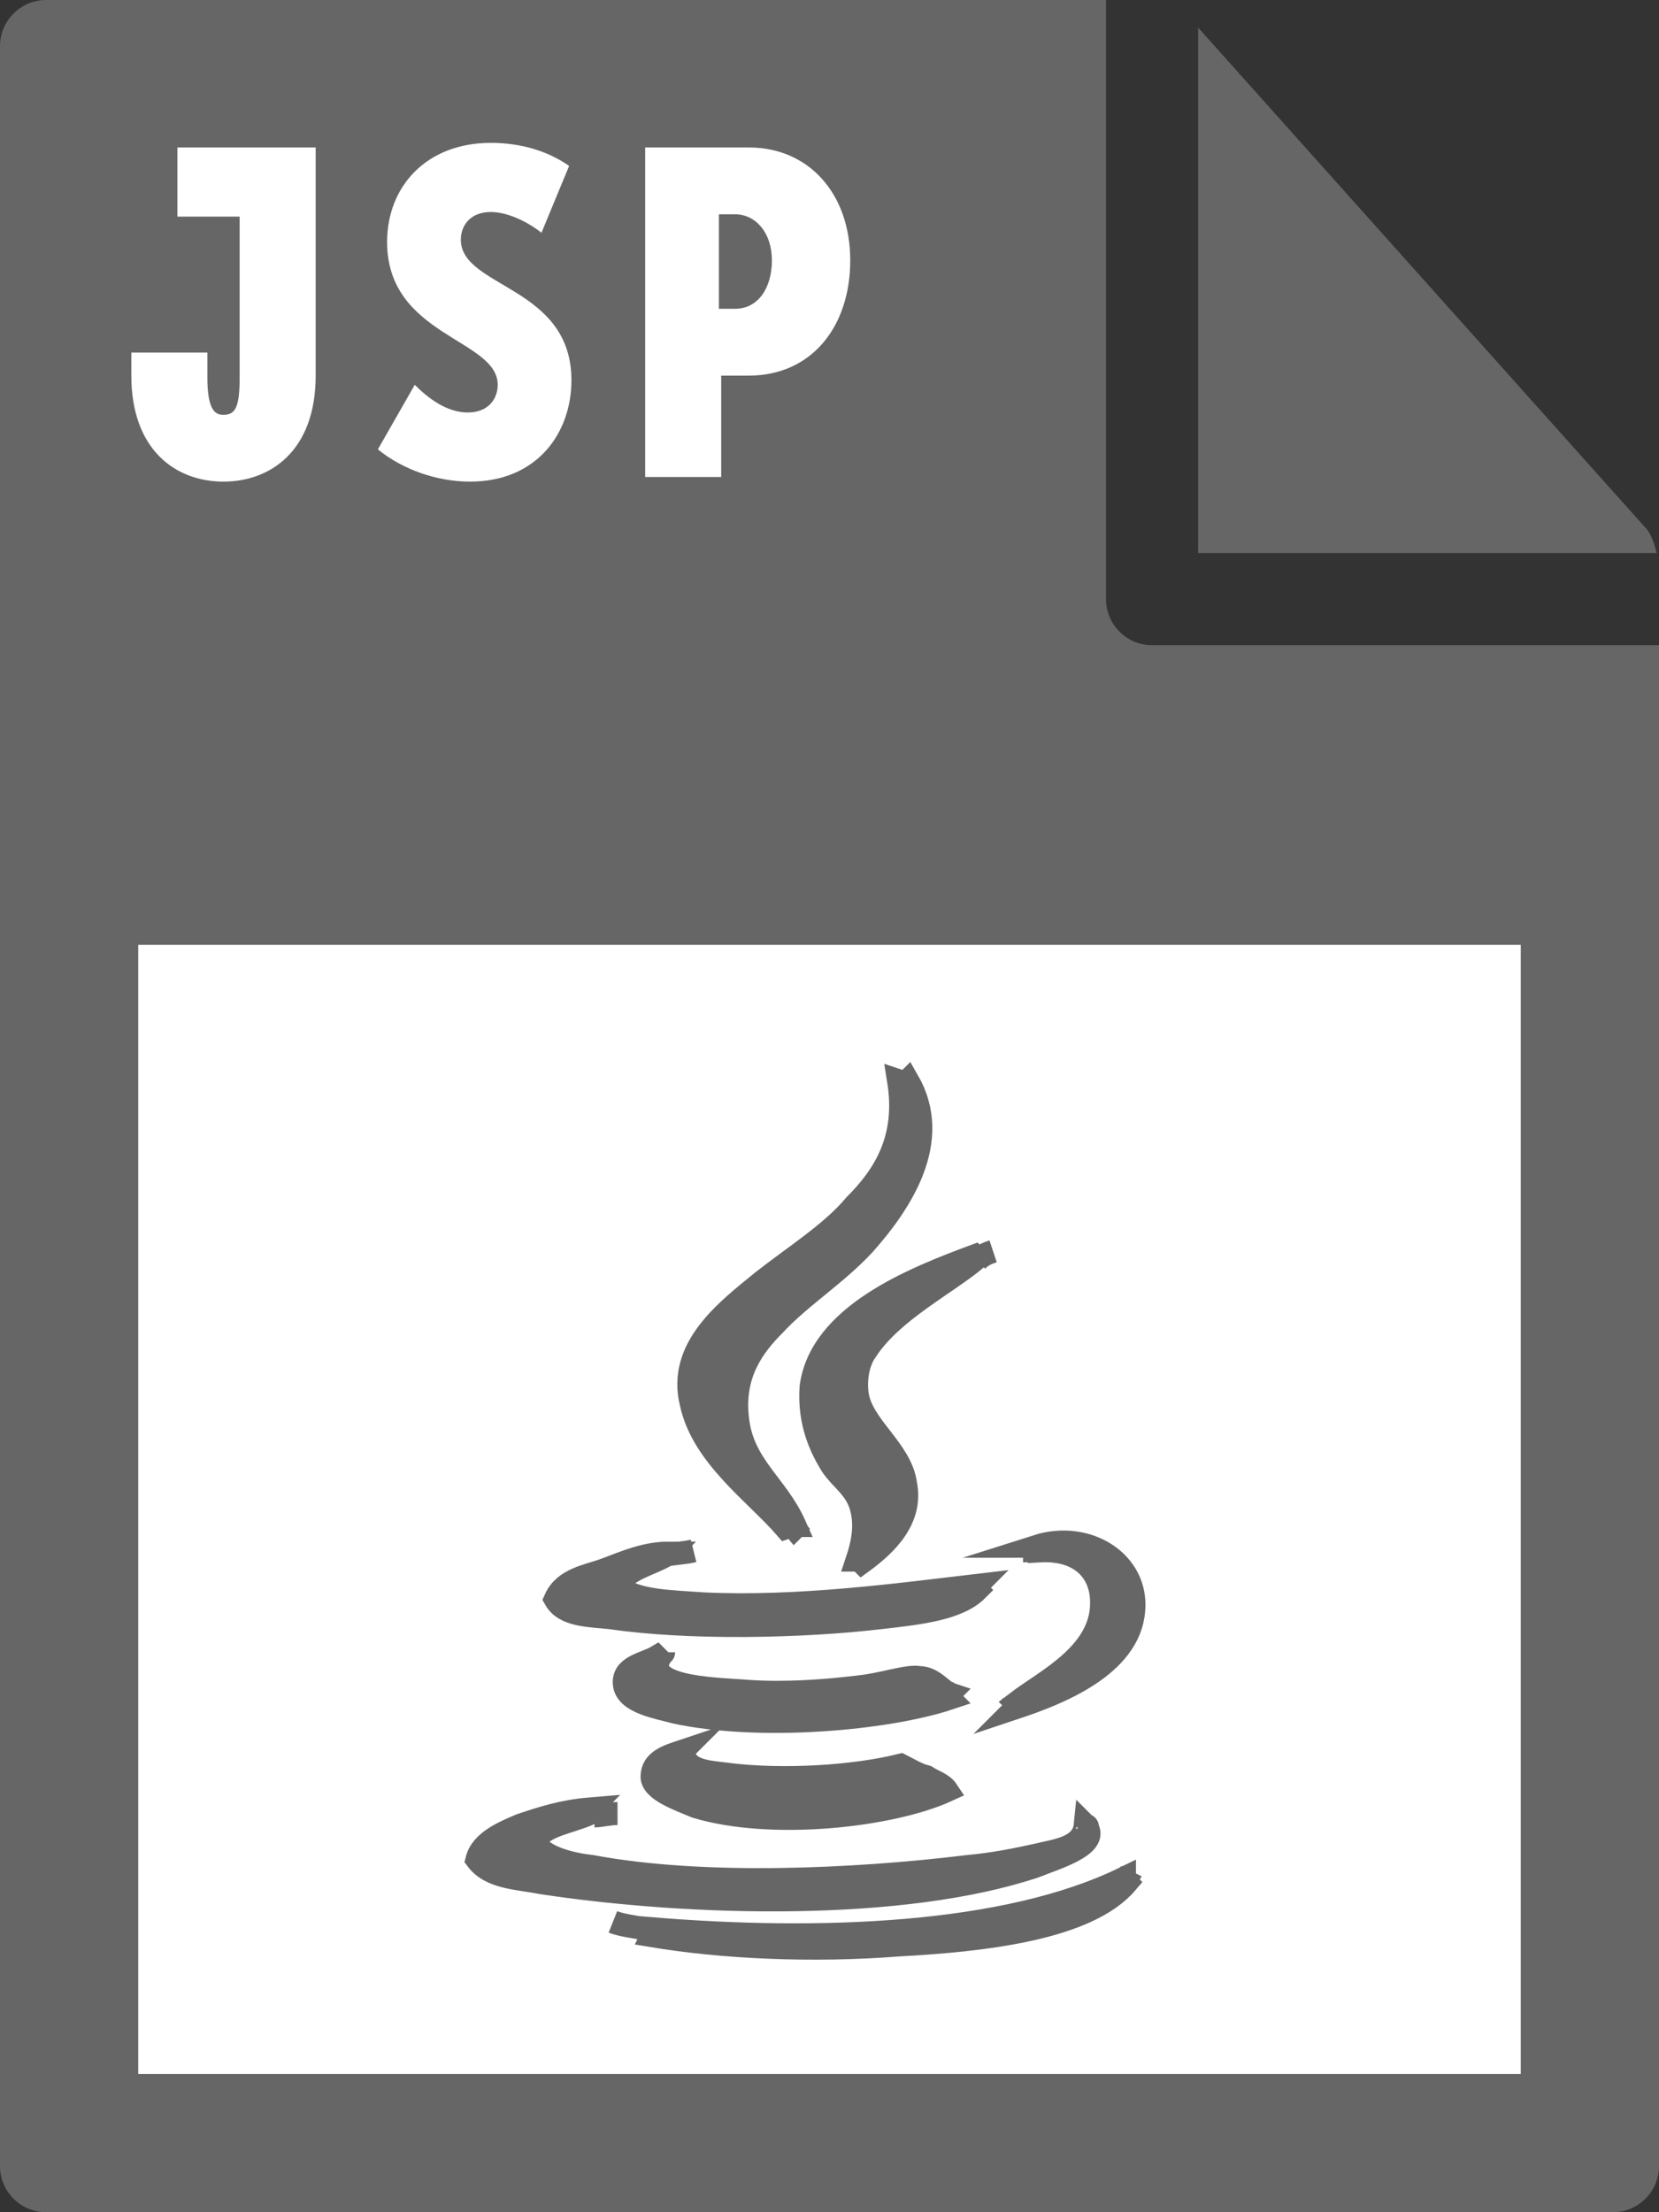
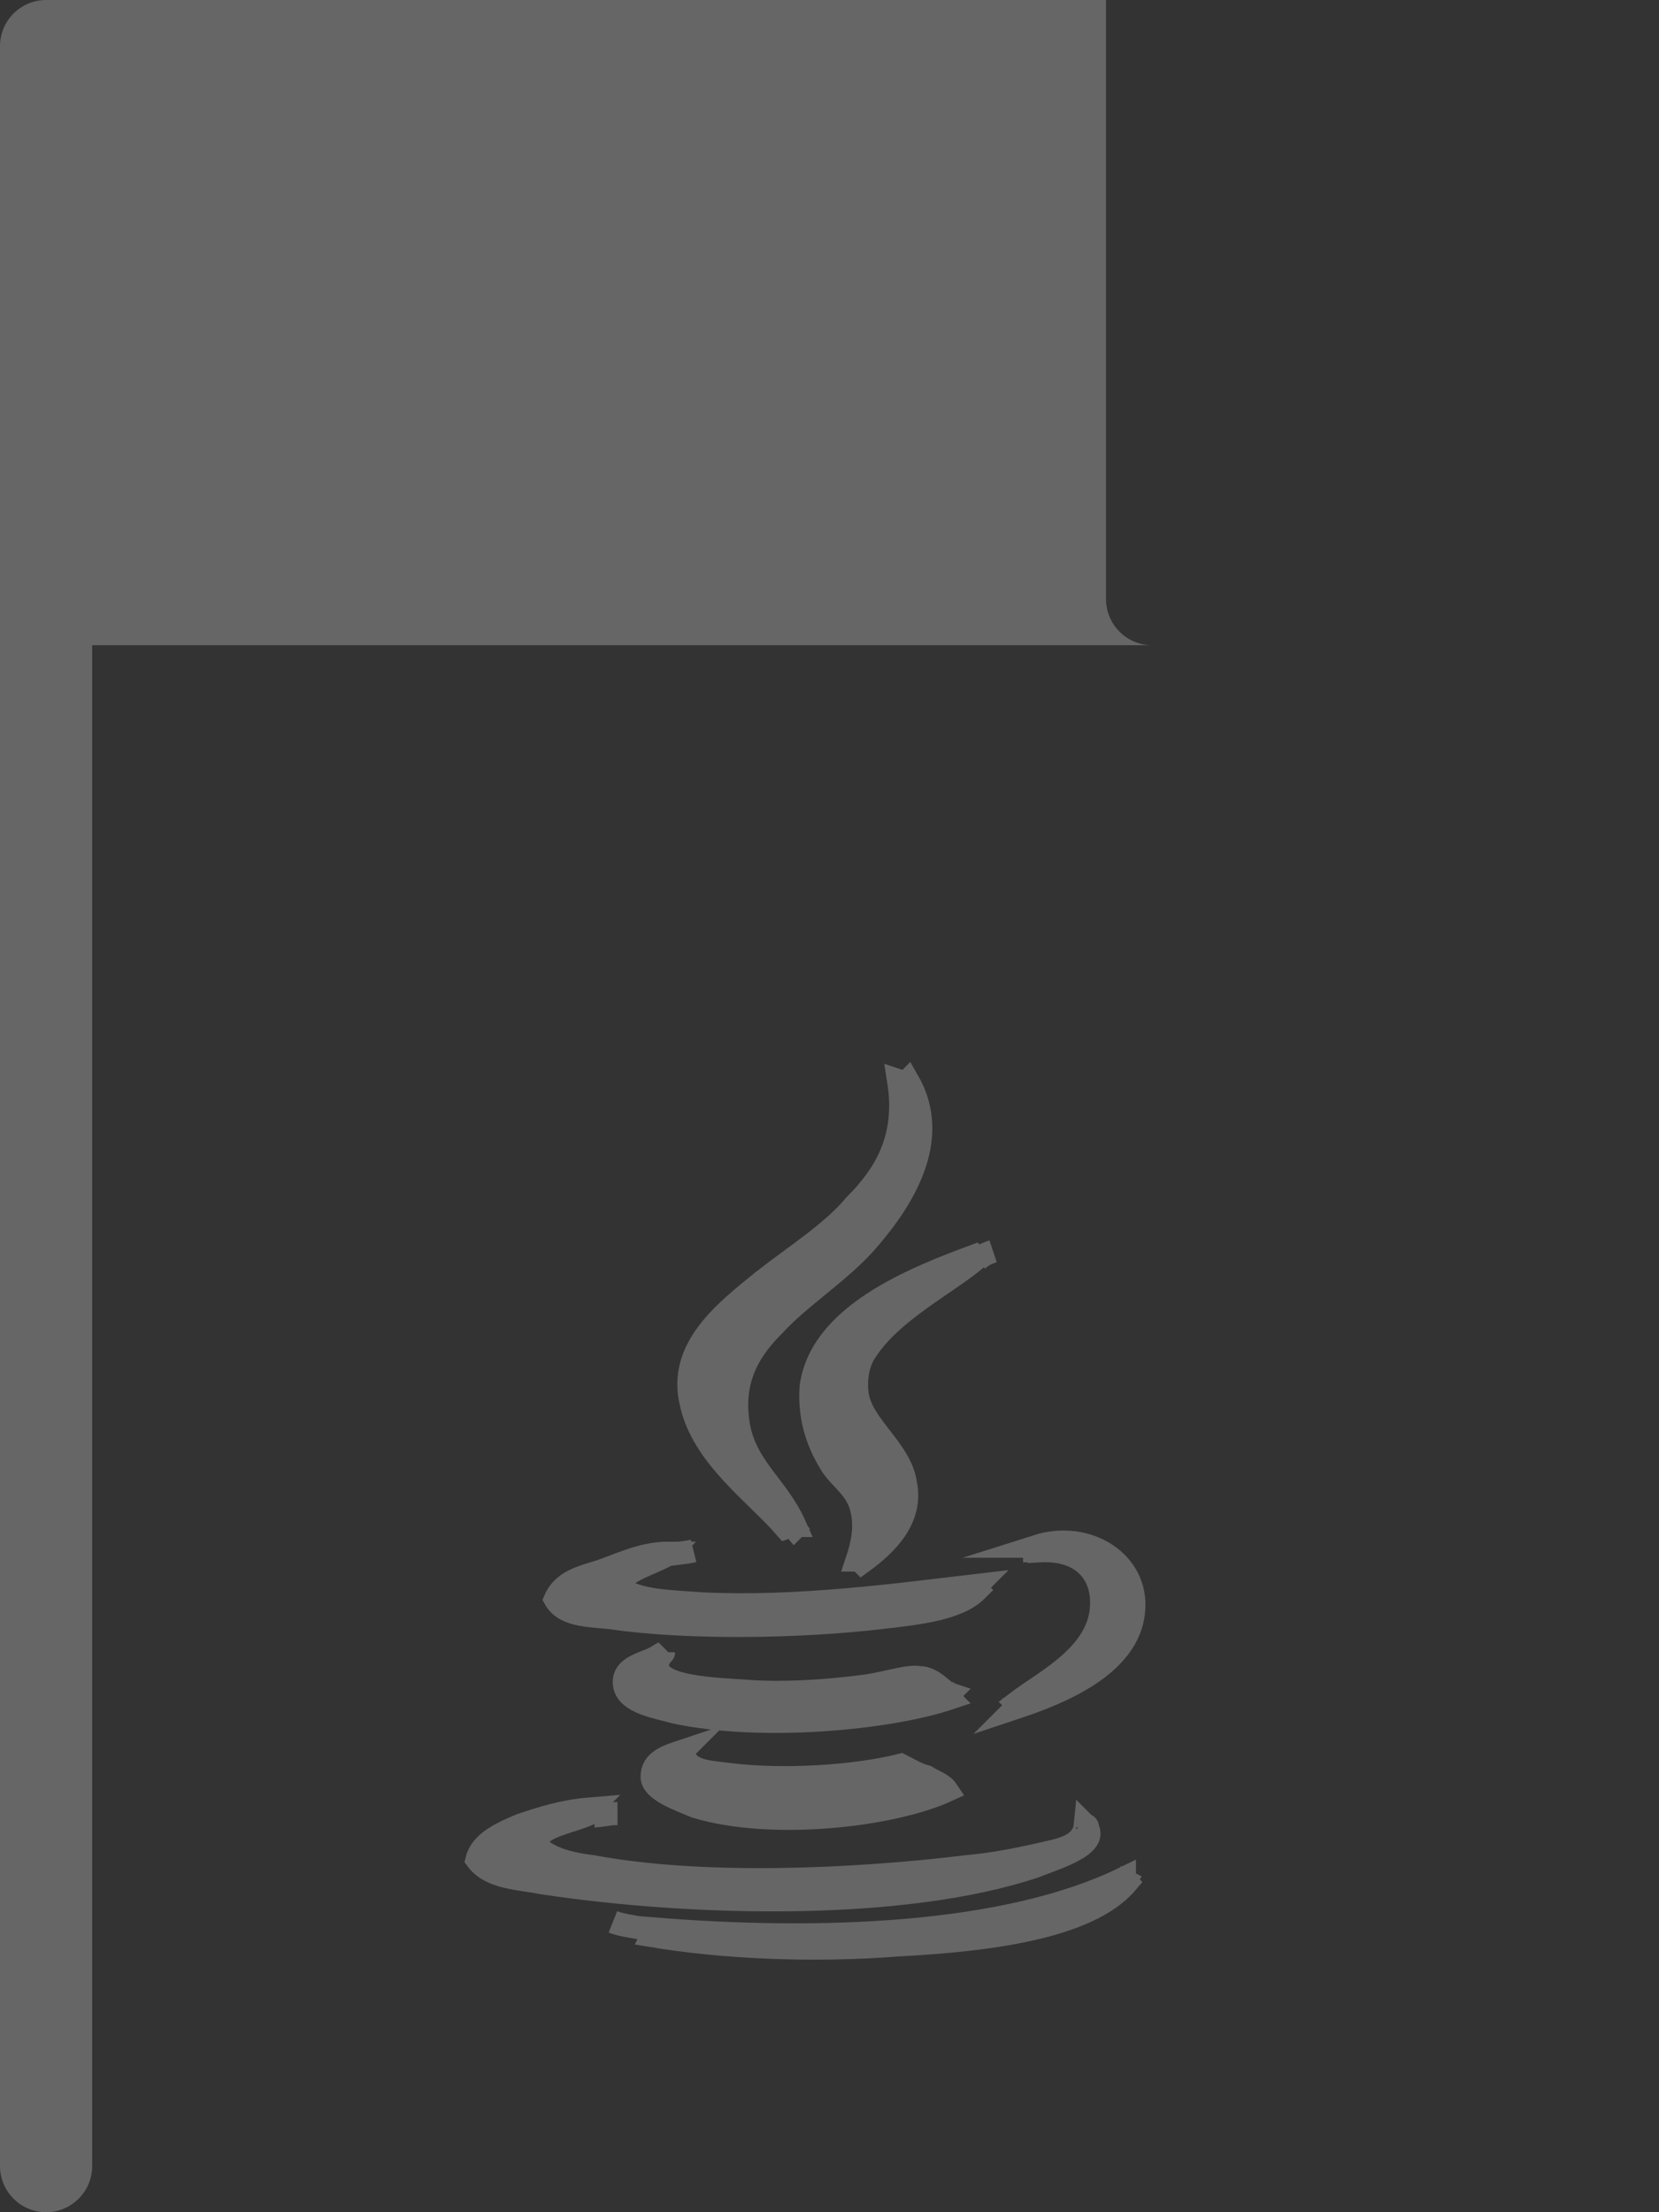
<svg xmlns="http://www.w3.org/2000/svg" version="1.1" id="Layer_1" x="0px" y="0px" viewBox="0 0 72 96" style="enable-background:new 0 0 72 96;" xml:space="preserve">
  <rect x="0" y="0" width="72" height="96" fill="#333333" stroke="none" />
  <style type="text/css">
	.st0{fill:#666666;}
	.st1{fill:#FFFFFF;}
	.st2{fill:#666666;stroke:#666666;stroke-miterlimit:10;}
</style>
  <g>
-     <path class="st0" d="M0,2l0,92c0,1.1,0.9,2,2,2h68c1.1,0,2-0.9,2-2V28H50c-1.1,0-2-0.9-2-2V0L2,0C0.9,0,0,0.9,0,2z" />
-     <path class="st0" d="M71.9,24c-0.1-0.4-0.2-0.7-0.4-1L52,1.2V24H71.9z" />
+     <path class="st0" d="M0,2l0,92c0,1.1,0.9,2,2,2c1.1,0,2-0.9,2-2V28H50c-1.1,0-2-0.9-2-2V0L2,0C0.9,0,0,0.9,0,2z" />
  </g>
-   <rect x="6" y="41" class="st1" width="60" height="49" />
  <g>
-     <path class="st1" d="M5.7,15.3H9v1.1c0,1.5,0.4,1.6,0.7,1.6c0.5,0,0.7-0.3,0.7-1.6v-7H7.7V6.4h6v9.9c0,3.3-2,4.6-4,4.6   c-2.1,0-4-1.4-4-4.6V15.3z" />
-     <path class="st1" d="M18,16.7c0.6,0.6,1.4,1.2,2.3,1.2c0.9,0,1.3-0.6,1.3-1.2c0-2-4.8-2.1-4.8-6.2c0-2.4,1.7-4.3,4.5-4.3   c1.2,0,2.4,0.3,3.4,1l-1.2,2.9c-0.5-0.4-1.4-0.9-2.2-0.9c-0.9,0-1.3,0.6-1.3,1.2c0,2.1,4.8,2,4.8,6.1c0,2.3-1.5,4.4-4.4,4.4   c-1.4,0-2.9-0.5-4-1.4L18,16.7z" />
-     <path class="st1" d="M28,6.4h4.5c2.6,0,4.4,2,4.4,4.9c0,2.9-1.7,5-4.4,5h-1.2v4.4H28V6.4z M31.9,13.4c1,0,1.6-0.9,1.6-2.1   s-0.7-2-1.6-2h-0.7v4.1H31.9z" />
-   </g>
+     </g>
  <path class="st2" d="M45,67.1c2.2-0.7,4.4,0.7,4.2,2.8c-0.2,2.4-3.3,3.6-5.1,4.2l0.1-0.1l-0.1-0.1c1.3-1,3.9-2.2,3.7-4.6  c-0.1-1.2-1-2.1-2.7-2V67.1L45,67.1z M28.9,67.5l0.1-0.1c-1,0-1.9,0.4-2.7,0.7c-0.8,0.3-1.8,0.4-2.2,1.3c0.4,0.7,1.4,0.7,2.4,0.8  c3.4,0.5,8.3,0.4,11.7,0c1.8-0.2,3.4-0.4,4.2-1.2l-0.1-0.1l0.1-0.1c-3.4,0.4-7.8,1-11.9,0.8c-1.3-0.1-3-0.1-3.7-0.8  C27.2,68.1,28.2,67.9,28.9,67.5L28.9,67.5z M48.8,81.6v-0.1c-5.1,2.5-13.2,2.8-20.5,2.2l0.1,0.1L28.3,84c3,0.5,6.9,0.7,10.7,0.4  c3.7-0.2,8.2-0.7,9.9-2.7L48.8,81.6z M34.4,66.2h0.1c-0.8-1.8-2.3-2.6-2.5-4.7c-0.2-1.9,0.7-3.1,1.6-4c1.1-1.2,2.7-2.2,3.9-3.5  c1.6-1.8,3.4-4.5,1.9-7.1l-0.1,0.1L39,46.9c0.4,2.5-0.6,4.1-1.9,5.4c-1,1.2-2.6,2.2-4,3.3c-1.6,1.3-3.7,2.9-3.1,5.3  c0.5,2.3,2.8,3.9,4.1,5.4L34.4,66.2z M42.4,54.6l-0.1-0.1c-2.7,1-6.7,2.6-7.1,5.7c-0.1,1.5,0.4,2.6,0.9,3.4c0.4,0.6,1.1,1,1.3,1.9  c0.2,0.8,0,1.6-0.2,2.2h0.1l0.1,0.1c1.1-0.8,2.2-1.9,1.9-3.4c-0.2-1.5-1.9-2.5-2.1-3.9c-0.1-0.8,0.1-1.5,0.4-1.9  C38.7,56.9,41.1,55.7,42.4,54.6L42.4,54.6z M28.6,72l-0.1-0.1c-0.5,0.3-1.5,0.4-1.4,1.2s1.5,1,2.2,1.2c3.7,0.8,9.2,0.3,11.9-0.6  l-0.1-0.1l0.1-0.1c-0.3-0.1-0.7-0.7-1.3-0.7c-0.5-0.1-1.6,0.3-2.6,0.4c-1.6,0.2-3.3,0.3-4.8,0.2C31.4,73.3,28,73.3,28.6,72L28.6,72z   M29.5,76.1l0.1-0.1c-0.6,0.2-1.3,0.4-1.3,1.1c0,0.6,1.2,1,1.9,1.3c3.3,1,8.5,0.4,10.9-0.7c-0.2-0.3-0.6-0.4-0.9-0.6  c-0.4-0.1-0.7-0.3-1.1-0.5c-2,0.5-5.1,0.7-7.5,0.4c-0.7-0.1-1.7-0.1-1.9-0.8L29.5,76.1z M47.2,79.3l-0.1-0.1c-0.1,1-1.3,1.1-2.1,1.3  c-0.9,0.2-1.9,0.4-3,0.5c-4.9,0.6-11.5,0.9-16.3,0c-0.9-0.1-2.2-0.4-2.5-1.1c0.4-0.7,1.5-0.8,2.4-1.2l-0.1-0.1l0.1-0.1  c-1.2,0.1-2.1,0.4-3,0.7c-0.7,0.3-1.7,0.7-1.9,1.5c0.6,0.8,1.8,0.8,2.8,1c6.6,1,15.7,1.2,21.4-0.7c1-0.4,3.1-1,2.1-1.9L47.2,79.3z   M43.5,74.2c0.2,0,0.4-0.1,0.7-0.2 M45.1,67.2c-0.2,0-0.4,0.1-0.7,0.1 M42.2,69c0.1,0,0.2-0.1,0.4-0.1 M30.1,67.3  c-0.4,0.1-0.8,0.1-1.3,0.2 M26.6,83.4c0.5,0.2,1.1,0.2,1.7,0.4 M48.8,81.6c0.1-0.1,0.2-0.2,0.3-0.4 M39.2,46.9  c0-0.1-0.1-0.3-0.1-0.4 M34.4,66.2c0.1,0.1,0.3,0.4,0.4,0.5 M37.1,67.9c0.1-0.1,0.2-0.2,0.3-0.4 M43.1,54.3  c-0.3,0.1-0.5,0.2-0.7,0.4 M41.2,73.5c0.1,0,0.1,0,0.2,0 M28.8,71.7c0,0.1-0.2,0.1-0.2,0.2 M29.5,76.1c0.1-0.1,0.1-0.1,0.1-0.1   M26.8,78.7c-0.4,0-0.7,0.1-1,0.1 M47.2,79.3c0-0.1-0.1-0.1-0.1-0.1h-0.1" />
</svg>